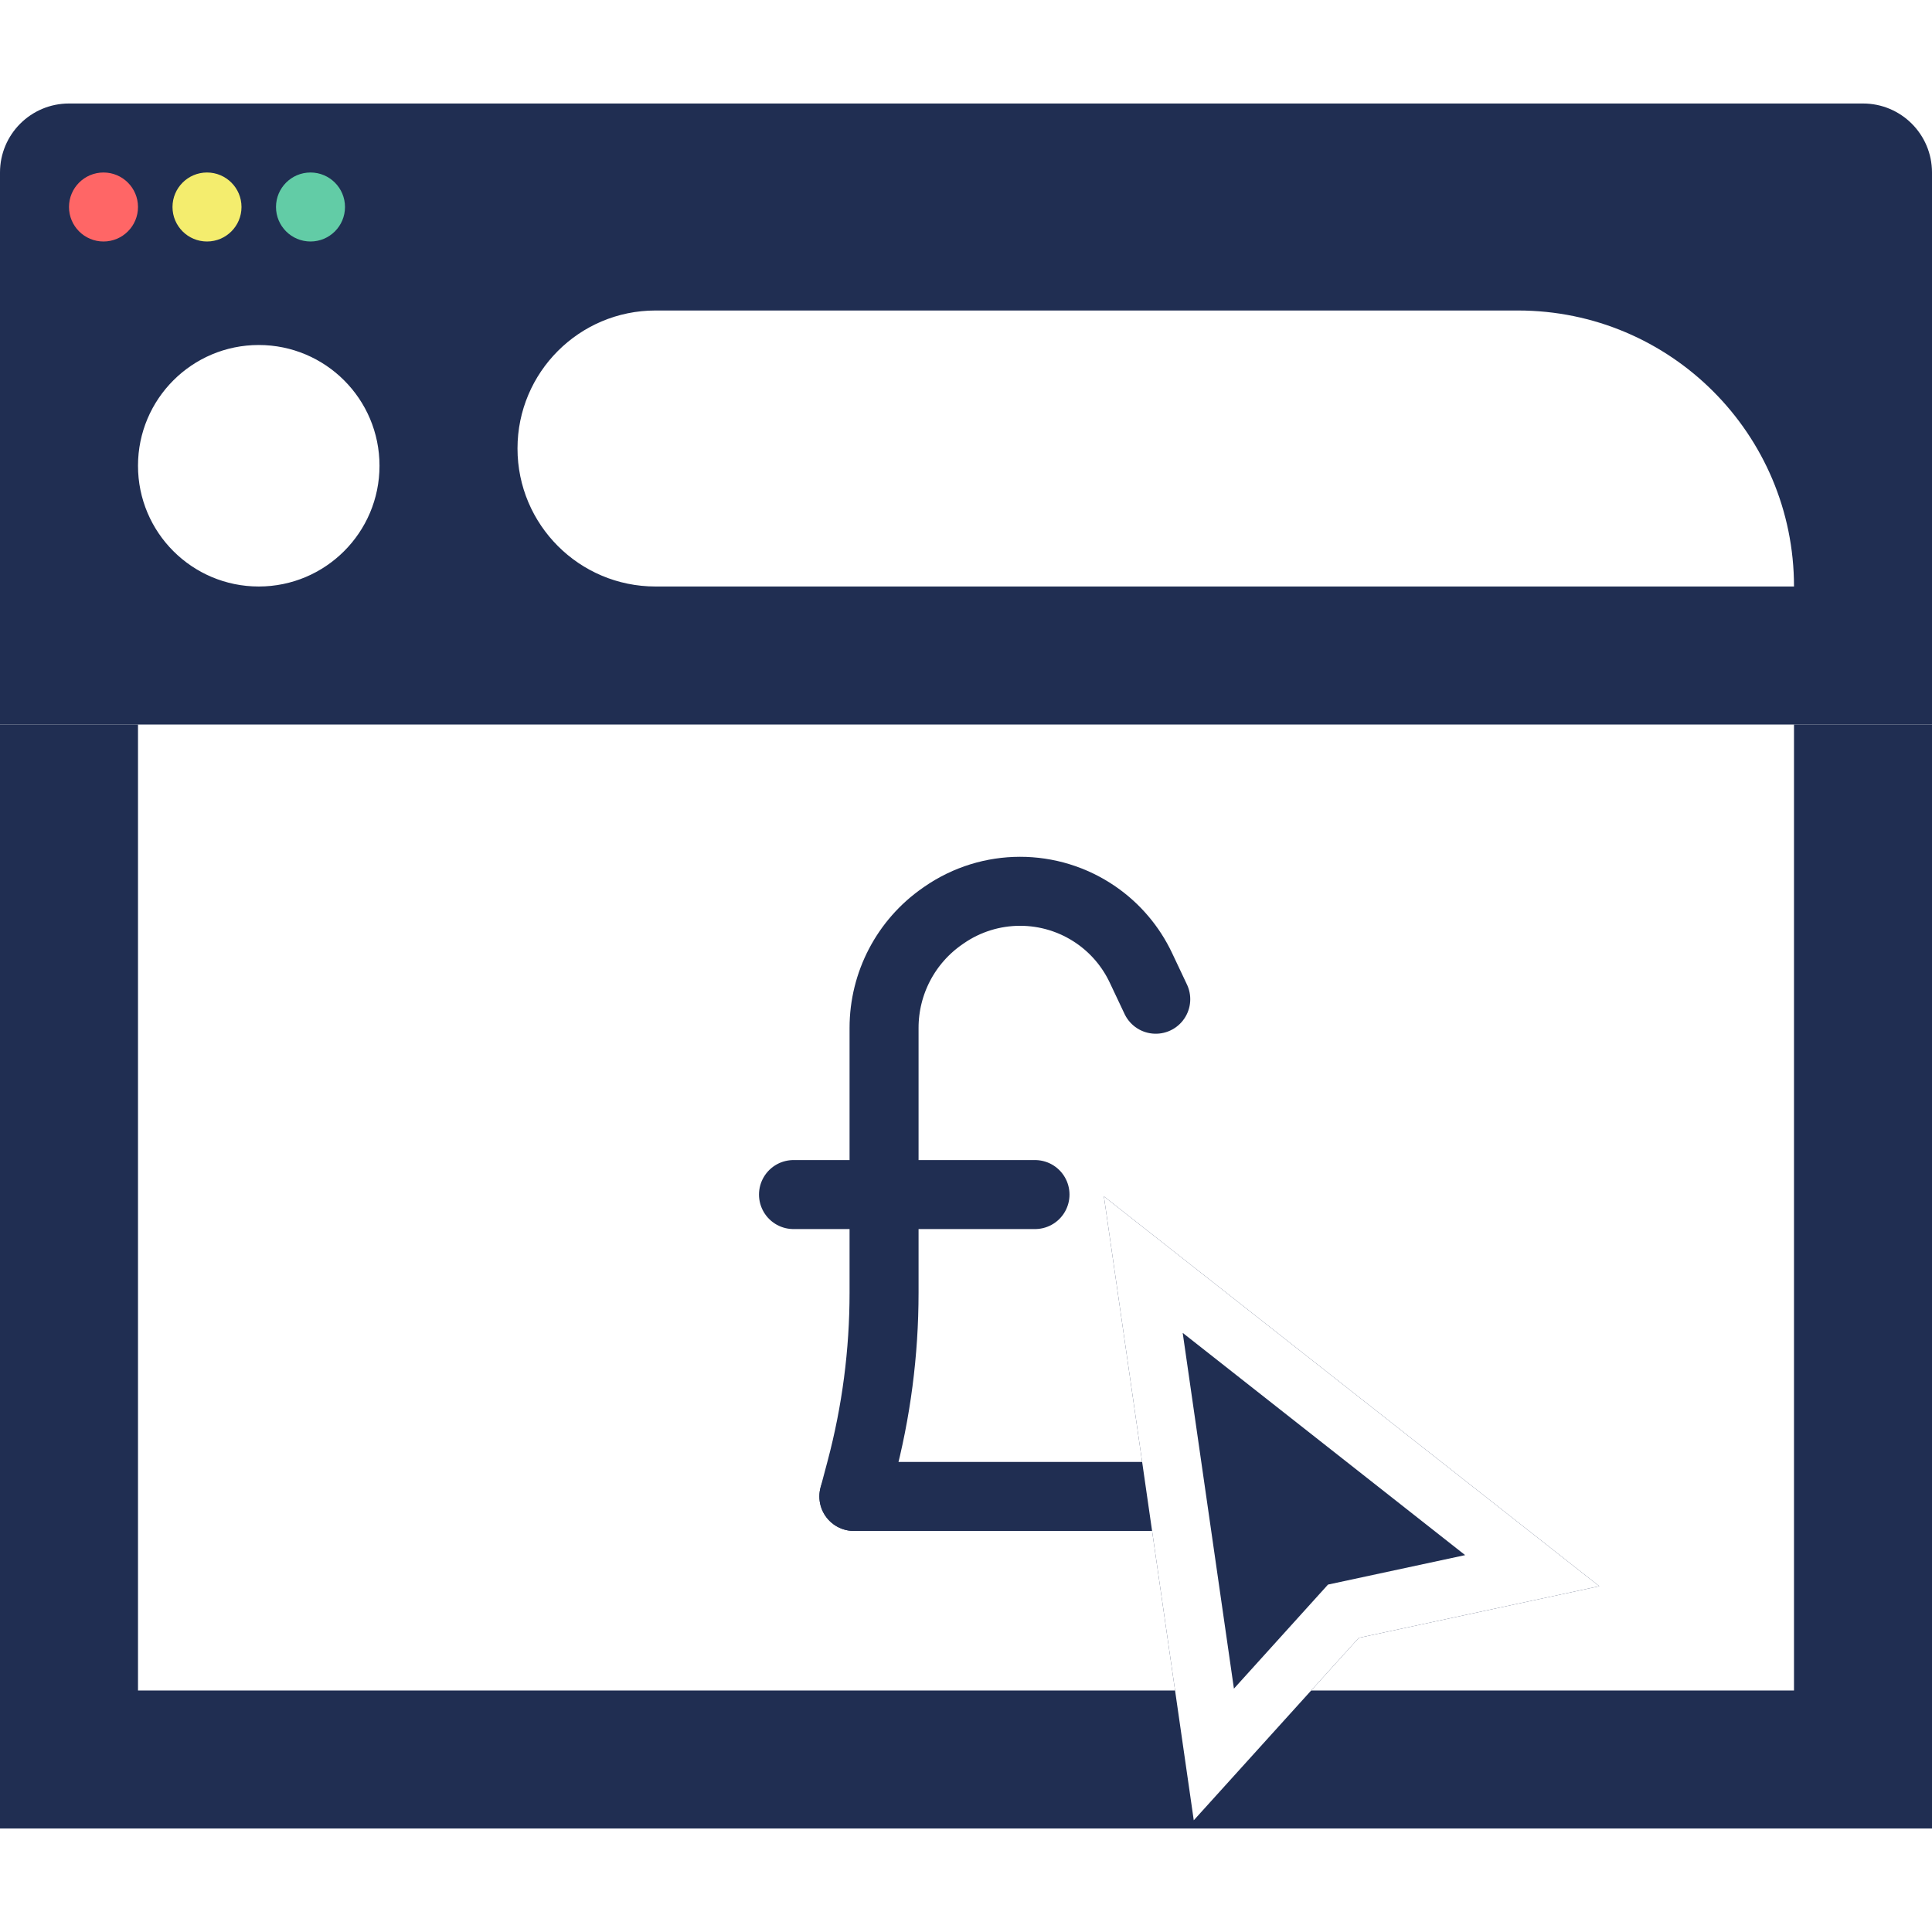
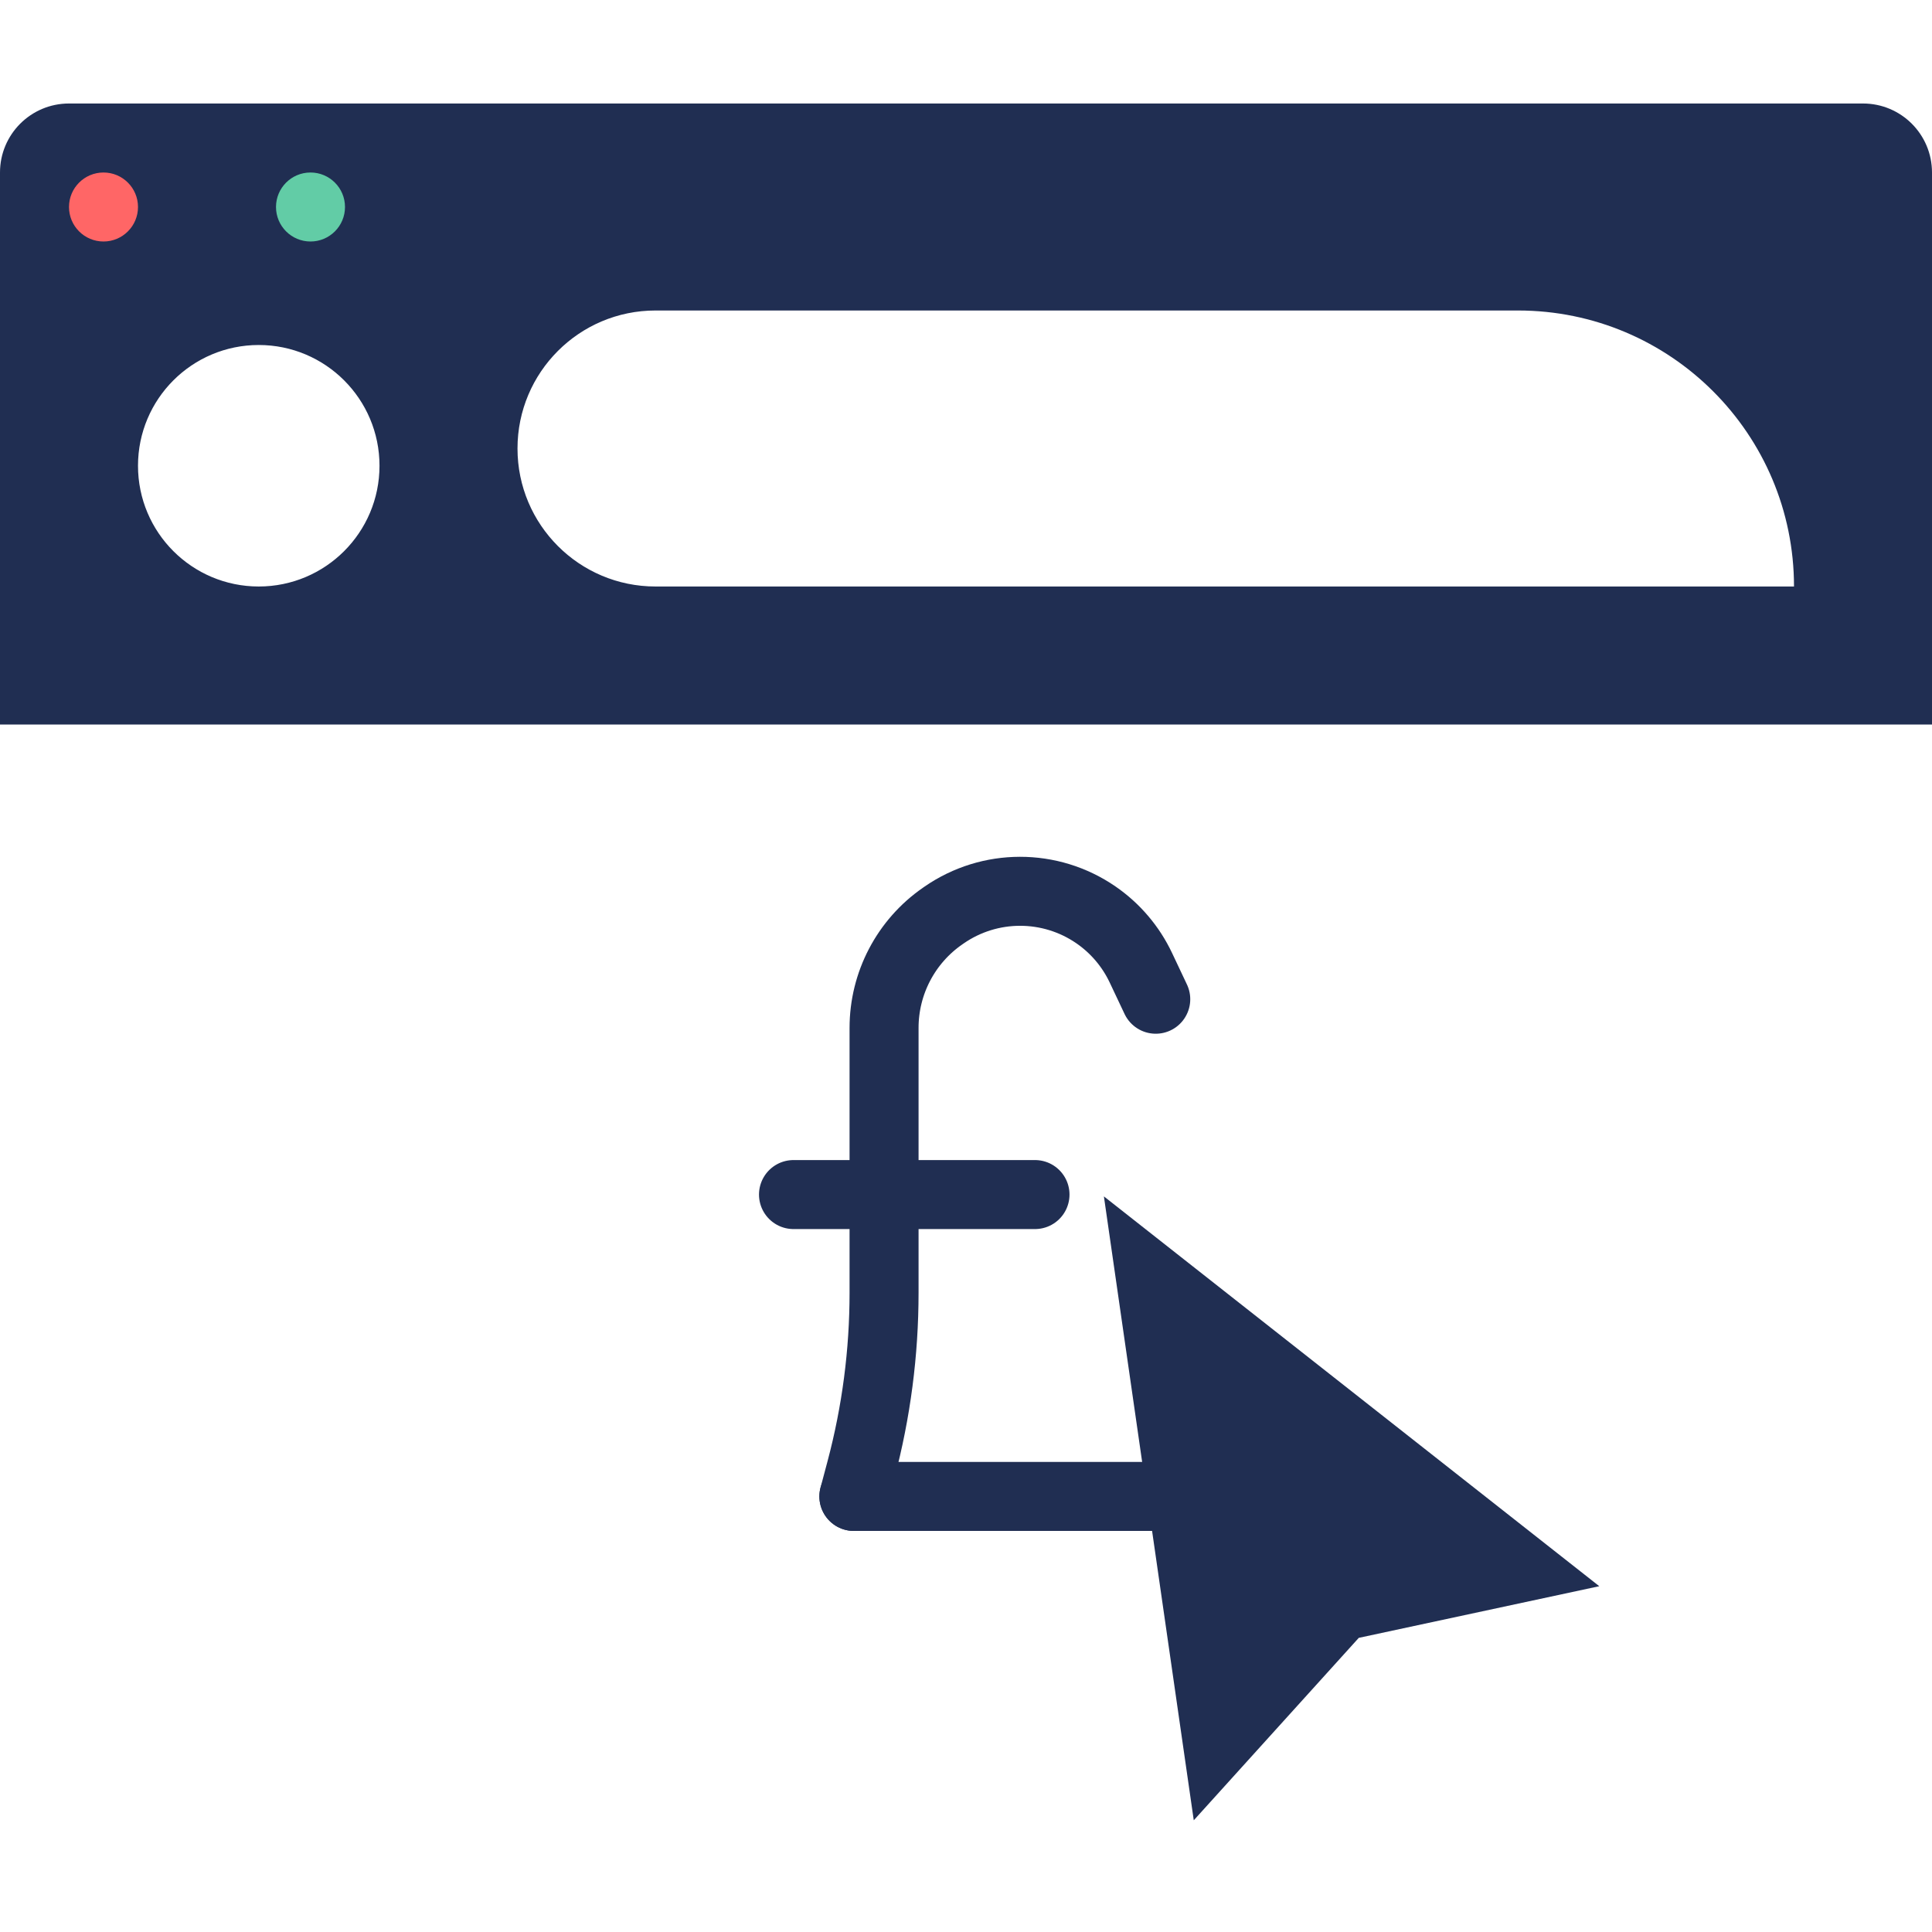
<svg xmlns="http://www.w3.org/2000/svg" width="56" height="56" viewBox="0 0 56 56" fill="none">
  <g clip-path="url(#clip0_1844_127927)">
-     <path fill-rule="evenodd" clip-rule="evenodd" d="M4 21V49H52V21H56V53H0L7.03335e-06 21H4Z" fill="#202E52" />
    <path fill-rule="evenodd" clip-rule="evenodd" d="M0 5C0 3.895 0.895 3 2 3H54C55.105 3 56 3.895 56 5V21H0V5ZM4 13.5C4 11.567 5.567 10 7.5 10C9.433 10 11 11.567 11 13.5C11 15.433 9.433 17 7.5 17C5.567 17 4 15.433 4 13.5ZM19 9C16.791 9 15 10.791 15 13C15 15.209 16.791 17 19 17H52C52 12.582 48.418 9 44 9H19Z" fill="#202E52" />
    <circle cx="3" cy="6" r="1" fill="#FF6666" />
-     <circle cx="6" cy="6" r="1" fill="#F4ED6E" />
    <circle cx="9" cy="6" r="1" fill="#62CCA6" />
  </g>
  <path d="M23 34.625H30" stroke="#202E52" stroke-width="2" stroke-linecap="round" />
  <path d="M33.5 43.375H24.75" stroke="#202E52" stroke-width="2" stroke-linecap="round" />
-   <path d="M24.75 43.375L24.955 42.604C25.4 40.929 25.625 39.203 25.625 37.47V35.14L25.625 29.793C25.625 28.5 26.259 27.288 27.323 26.552L27.363 26.524C28.687 25.607 30.44 25.605 31.766 26.518V26.518C32.329 26.906 32.779 27.436 33.07 28.053L33.5 28.963" stroke="#202E52" stroke-width="2" stroke-linecap="round" />
+   <path d="M24.75 43.375L24.955 42.604C25.4 40.929 25.625 39.203 25.625 37.47V35.14L25.625 29.793C25.625 28.5 26.259 27.288 27.323 26.552L27.363 26.524C28.687 25.607 30.44 25.605 31.766 26.518C32.329 26.906 32.779 27.436 33.07 28.053L33.5 28.963" stroke="#202E52" stroke-width="2" stroke-linecap="round" />
  <g filter="url(#filter0_dd_1844_127927)">
    <path d="M34.602 52.084L31.997 34L46.356 45.299L39.385 46.796L34.602 52.084Z" fill="#202E52" />
-     <path fill-rule="evenodd" clip-rule="evenodd" d="M38.493 45.252L42.468 44.398L34.281 37.956L35.766 48.268L38.493 45.252ZM34.602 52.084L31.997 34L46.356 45.299L39.385 46.796L34.602 52.084Z" fill="white" />
  </g>
  <defs>
    <filter id="filter0_dd_1844_127927" x="30.979" y="33.321" width="21.039" height="21.036" filterUnits="userSpaceOnUse" color-interpolation-filters="sRGB">
      <feFlood flood-opacity="0" result="BackgroundImageFix" />
      <feColorMatrix in="SourceAlpha" type="matrix" values="0 0 0 0 0 0 0 0 0 0 0 0 0 0 0 0 0 0 127 0" result="hardAlpha" />
      <feOffset dy="0.339" />
      <feGaussianBlur stdDeviation="0.509" />
      <feColorMatrix type="matrix" values="0 0 0 0 0 0 0 0 0 0 0 0 0 0 0 0 0 0 0.1 0" />
      <feBlend mode="normal" in2="BackgroundImageFix" result="effect1_dropShadow_1844_127927" />
      <feColorMatrix in="SourceAlpha" type="matrix" values="0 0 0 0 0 0 0 0 0 0 0 0 0 0 0 0 0 0 127 0" result="hardAlpha" />
      <feOffset dy="0.339" />
      <feGaussianBlur stdDeviation="0.339" />
      <feColorMatrix type="matrix" values="0 0 0 0 0 0 0 0 0 0 0 0 0 0 0 0 0 0 0.06 0" />
      <feBlend mode="normal" in2="effect1_dropShadow_1844_127927" result="effect2_dropShadow_1844_127927" />
      <feBlend mode="normal" in="SourceGraphic" in2="effect2_dropShadow_1844_127927" result="shape" />
    </filter>
    <clipPath id="clip0_1844_127927">
      <rect width="56" height="56" fill="white" />
    </clipPath>
  </defs>
</svg>